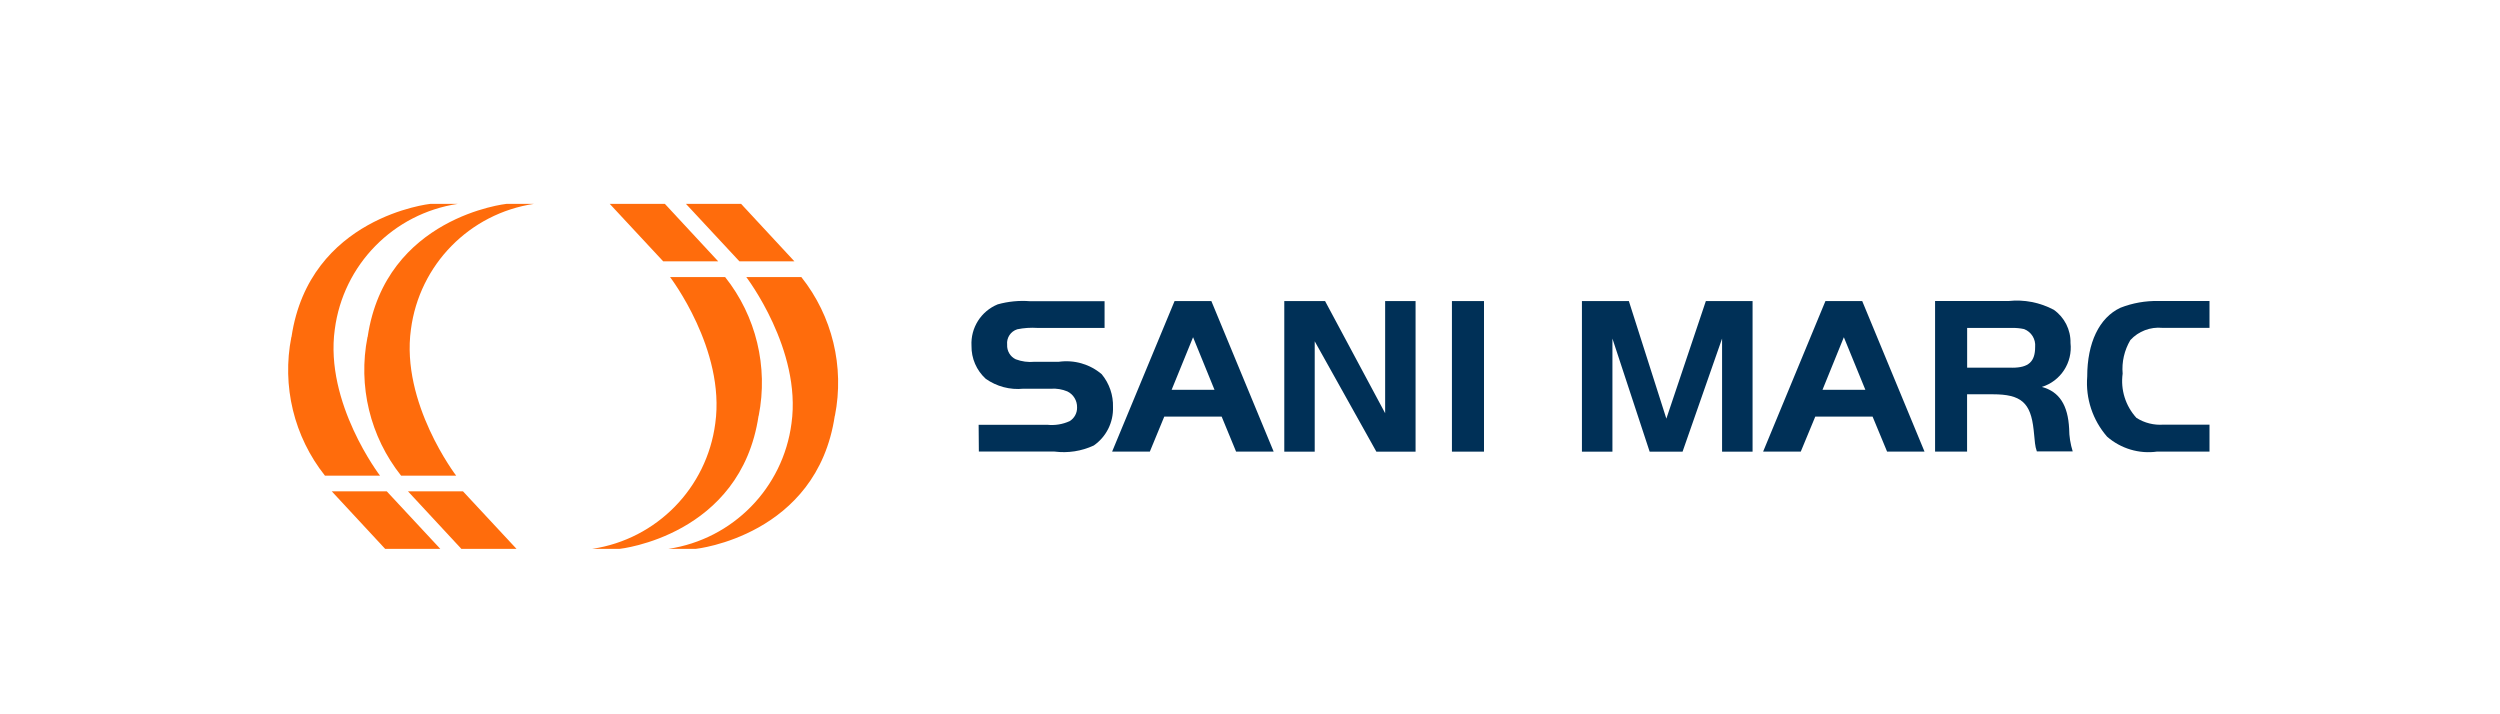
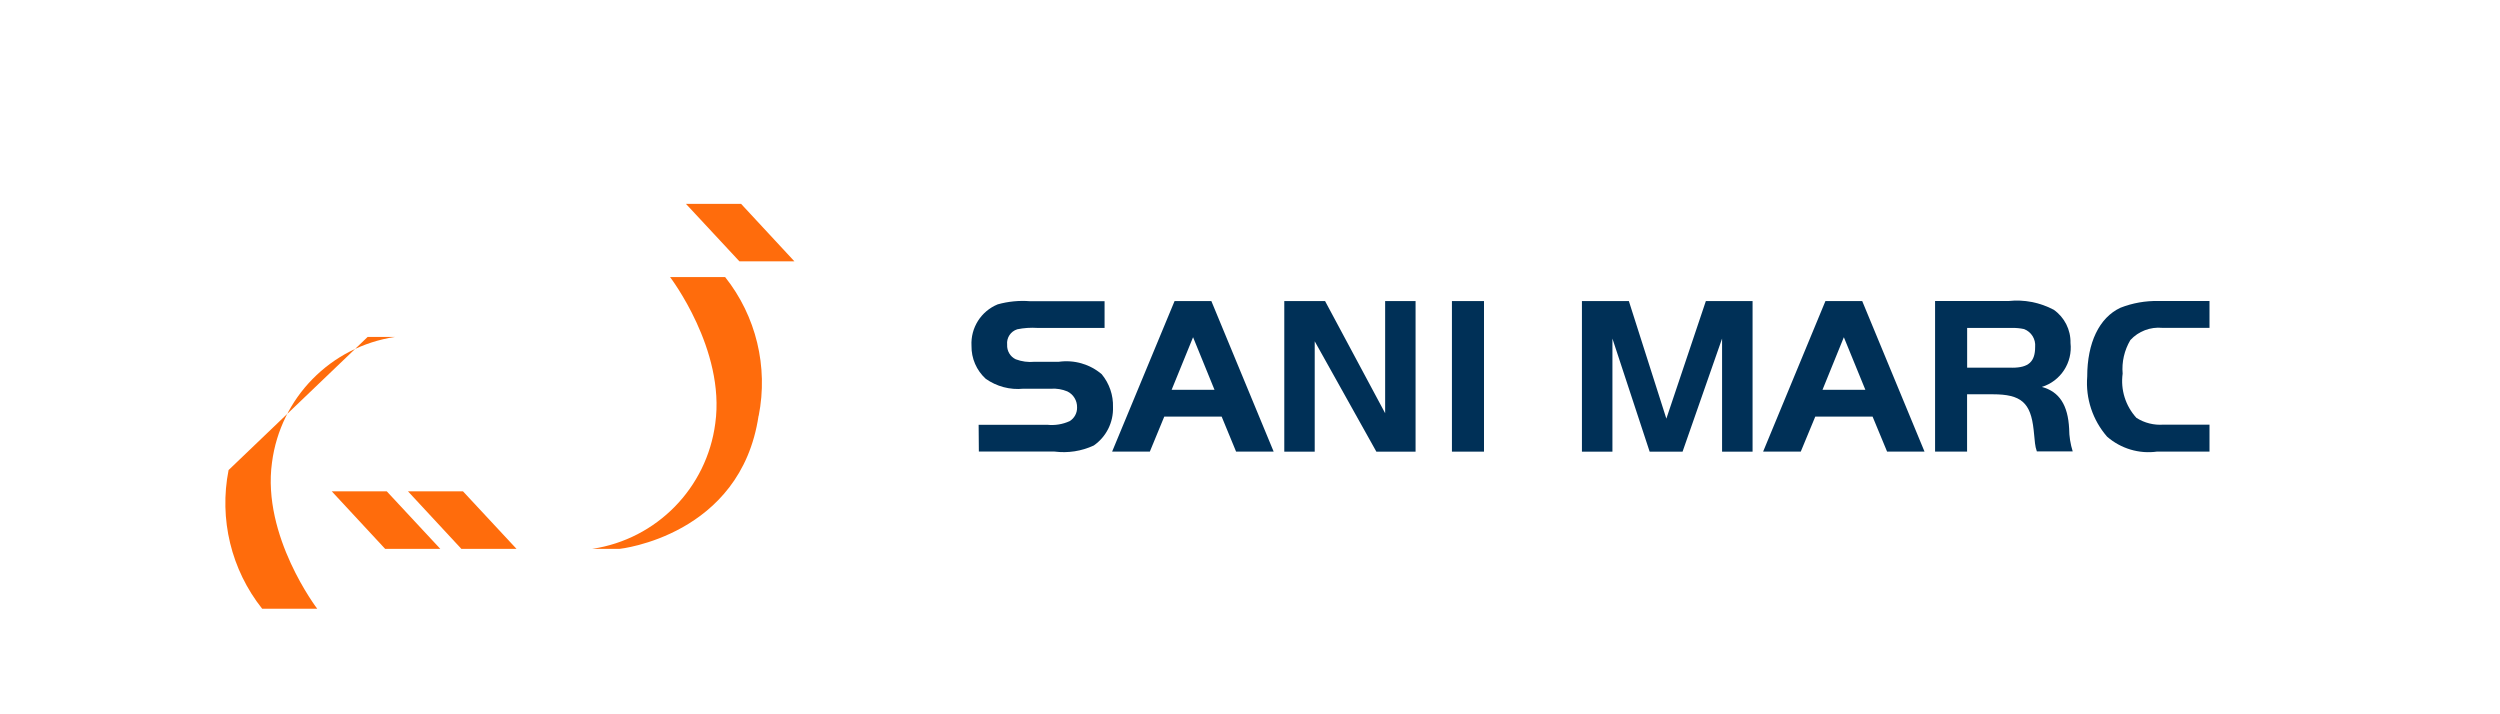
<svg xmlns="http://www.w3.org/2000/svg" id="Layer_1" viewBox="0 0 350 100">
  <defs>
    <style>.cls-1{fill:none;}.cls-2{fill:#003057;}.cls-3{fill:#ff6c0c;}</style>
  </defs>
  <g>
    <path class="cls-3" d="M72.31,76.84c-1.04-1.12-7.28-7.83-7.49-8.05h-7.7l7.47,8.05h7.72Z" />
-     <path class="cls-3" d="M51.47,47.17c2.5-16.83,19.45-18.63,19.45-18.63h3.84c-9.02,1.35-16.05,8.52-17.23,17.57-1.44,10.32,6.33,20.48,6.33,20.48h-7.71c-4.34-5.47-6.05-12.56-4.7-19.41" />
+     <path class="cls-3" d="M51.47,47.17h3.84c-9.02,1.35-16.05,8.52-17.23,17.57-1.44,10.32,6.33,20.48,6.33,20.48h-7.71c-4.34-5.47-6.05-12.56-4.7-19.41" />
    <path class="cls-3" d="M96.03,28.54l7.49,8.05h7.7l-7.47-8.05h-7.72Z" />
-     <path class="cls-3" d="M116.87,58.21c-2.5,16.83-19.45,18.63-19.45,18.63h-3.84c9.02-1.35,16.05-8.52,17.23-17.57,1.44-10.32-6.33-20.48-6.33-20.48h7.71c4.34,5.47,6.05,12.56,4.7,19.41" />
    <g>
      <path class="cls-3" d="M61.64,76.84c-1.04-1.12-7.28-7.83-7.49-8.05h-7.7l7.47,8.05h7.72Z" />
-       <path class="cls-3" d="M40.81,47.17c2.5-16.83,19.45-18.63,19.45-18.63h3.84c-9.02,1.35-16.05,8.52-17.23,17.57-1.44,10.32,6.33,20.48,6.33,20.48h-7.71c-4.34-5.47-6.05-12.56-4.7-19.41" />
    </g>
    <g>
-       <path class="cls-3" d="M85.36,28.54l7.49,8.05h7.7l-7.47-8.05h-7.72Z" />
      <path class="cls-3" d="M106.2,58.21c-2.5,16.83-19.45,18.63-19.45,18.63h-3.84c9.02-1.35,16.05-8.52,17.23-17.57,1.44-10.32-6.33-20.48-6.33-20.48h7.71c4.34,5.47,6.05,12.56,4.7,19.41" />
    </g>
  </g>
  <g>
    <path class="cls-2" d="M137.01,59.47h9.61c1.07,.11,2.15-.06,3.13-.51,.67-.41,1.06-1.14,1.04-1.92,.02-.95-.51-1.83-1.36-2.24-.72-.3-1.5-.43-2.27-.38h-3.89c-1.87,.19-3.74-.31-5.27-1.39-1.29-1.18-2.02-2.86-1.99-4.61-.14-2.52,1.33-4.85,3.67-5.81,1.47-.41,3-.56,4.52-.44h10.44v3.74h-9.41c-.94-.06-1.89,0-2.81,.19-.93,.29-1.52,1.19-1.42,2.15-.05,.86,.42,1.68,1.2,2.05,.84,.32,1.75,.44,2.65,.35h3.39c2.16-.3,4.34,.33,6,1.74,1.07,1.3,1.63,2.93,1.58,4.61,.07,2.13-.94,4.15-2.69,5.37-1.72,.8-3.62,1.09-5.5,.85h-10.59l-.03-3.74Z" />
    <path class="cls-2" d="M164.44,42.15h5.15l8.72,21.07h-5.26l-2.02-4.9h-8.03l-2.02,4.9h-5.28l8.74-21.07Zm-.41,12.42h6l-3-7.36-3,7.36Z" />
    <polygon class="cls-2" points="184.06 63.23 179.8 63.23 179.8 42.15 185.51 42.15 193.92 57.85 193.92 42.15 198.18 42.15 198.18 63.23 192.69 63.23 184.06 47.78 184.06 63.23" />
    <rect class="cls-2" x="203.27" y="42.15" width="4.49" height="21.08" />
    <polygon class="cls-2" points="233.29 58.61 238.82 42.15 245.36 42.15 245.36 63.23 241.09 63.23 241.09 47.4 235.56 63.23 230.95 63.23 225.74 47.4 225.74 63.23 221.47 63.23 221.47 42.15 228.04 42.15 233.29 58.61" />
    <path class="cls-2" d="M255.56,42.15h5.15l8.72,21.07h-5.24l-2.03-4.9h-8.02l-2.03,4.9h-5.27l8.72-21.07Zm-.41,12.42h6l-3.01-7.36-2.99,7.36Z" />
    <path class="cls-2" d="M275.4,63.22h-4.49v-21.08h10.3c2.18-.23,4.38,.2,6.32,1.23,1.5,1.06,2.38,2.8,2.34,4.64,.31,2.75-1.37,5.34-4.01,6.16,2.46,.66,3.65,2.56,3.82,5.84,0,1.08,.18,2.16,.5,3.19h-5.02c-.13-.37-.22-.75-.26-1.14-.06-.57-.16-1.46-.19-1.87-.41-3.82-1.74-4.99-5.72-4.99h-3.6v7.99Zm6.3-11.74c2.31,0,3.22-.85,3.22-2.91,.1-1.09-.53-2.11-1.55-2.5-.55-.12-1.11-.17-1.68-.16h-6.29v5.56h6.29Z" />
    <path class="cls-2" d="M309.34,63.22h-7.33c-2.53,.36-5.09-.41-7.02-2.09-2.02-2.32-3.02-5.34-2.78-8.4,0-4.74,1.68-8.25,4.64-9.64,1.7-.67,3.52-.99,5.34-.95h7.14v3.76h-6.6c-1.68-.16-3.34,.47-4.48,1.71-.84,1.42-1.22,3.06-1.08,4.7-.31,2.25,.4,4.52,1.93,6.19,1.13,.72,2.46,1.05,3.79,.95h6.44v3.77Z" />
  </g>
  <rect class="cls-1" width="350" height="100" />
</svg>